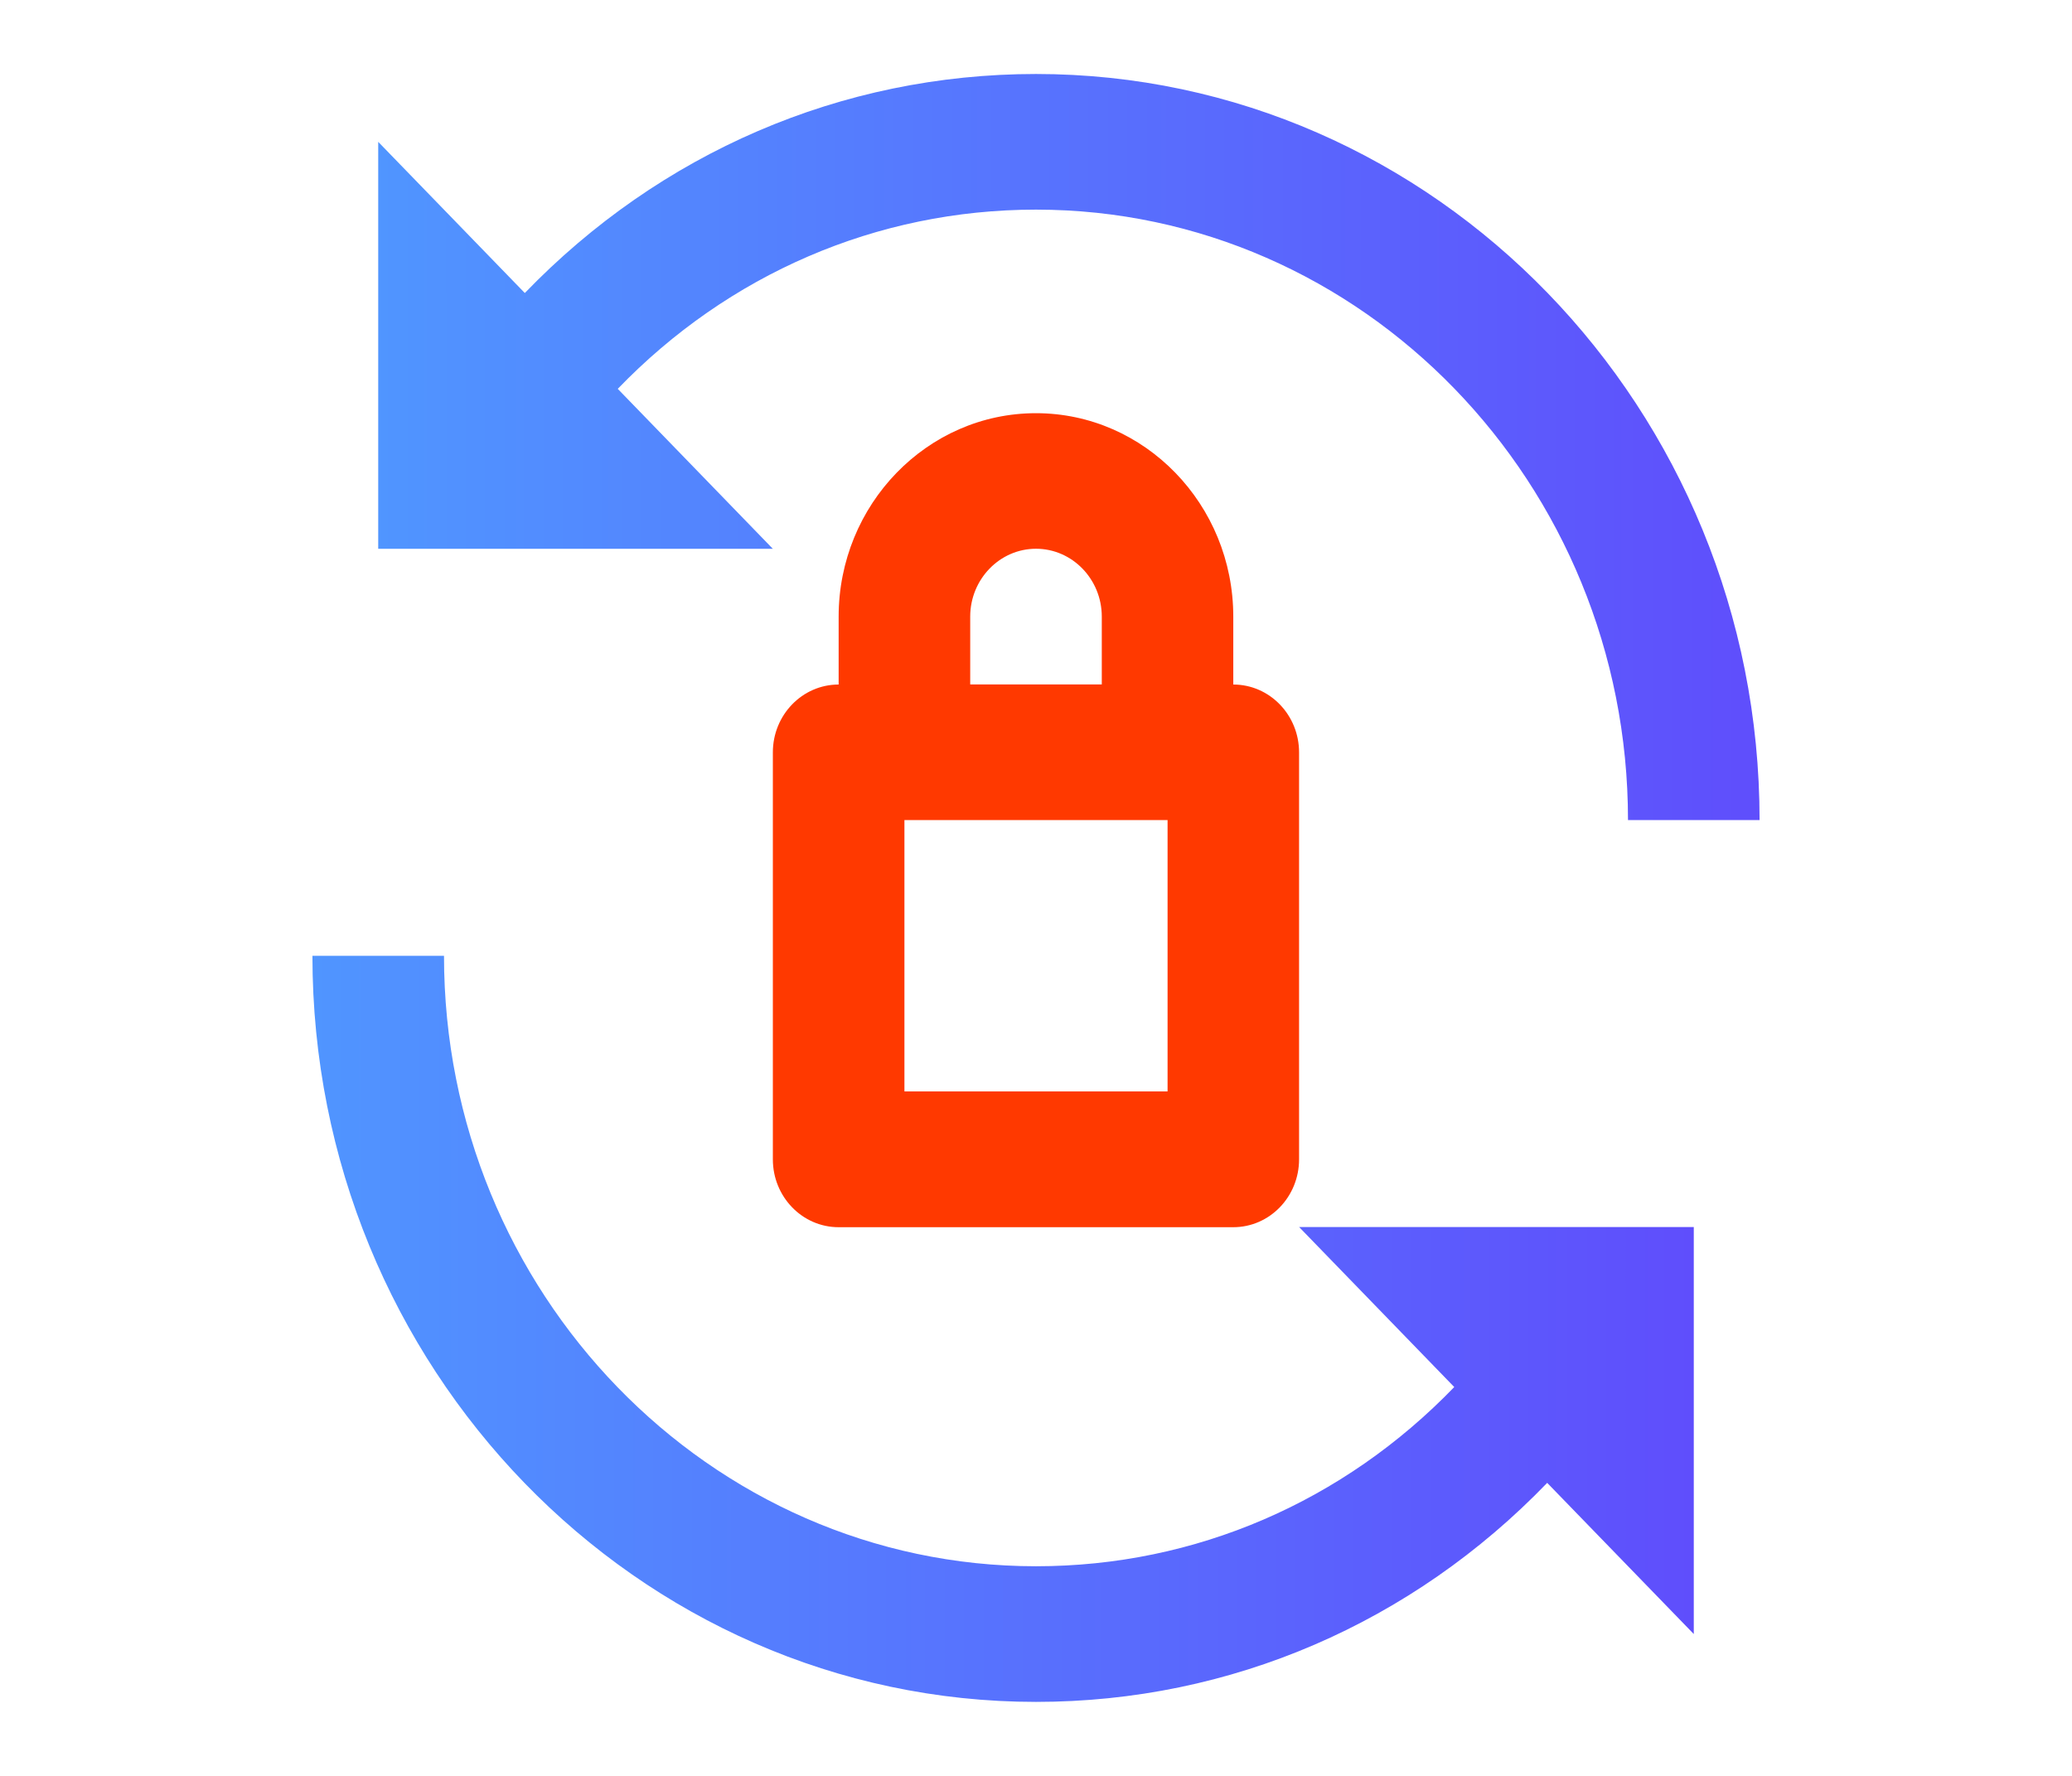
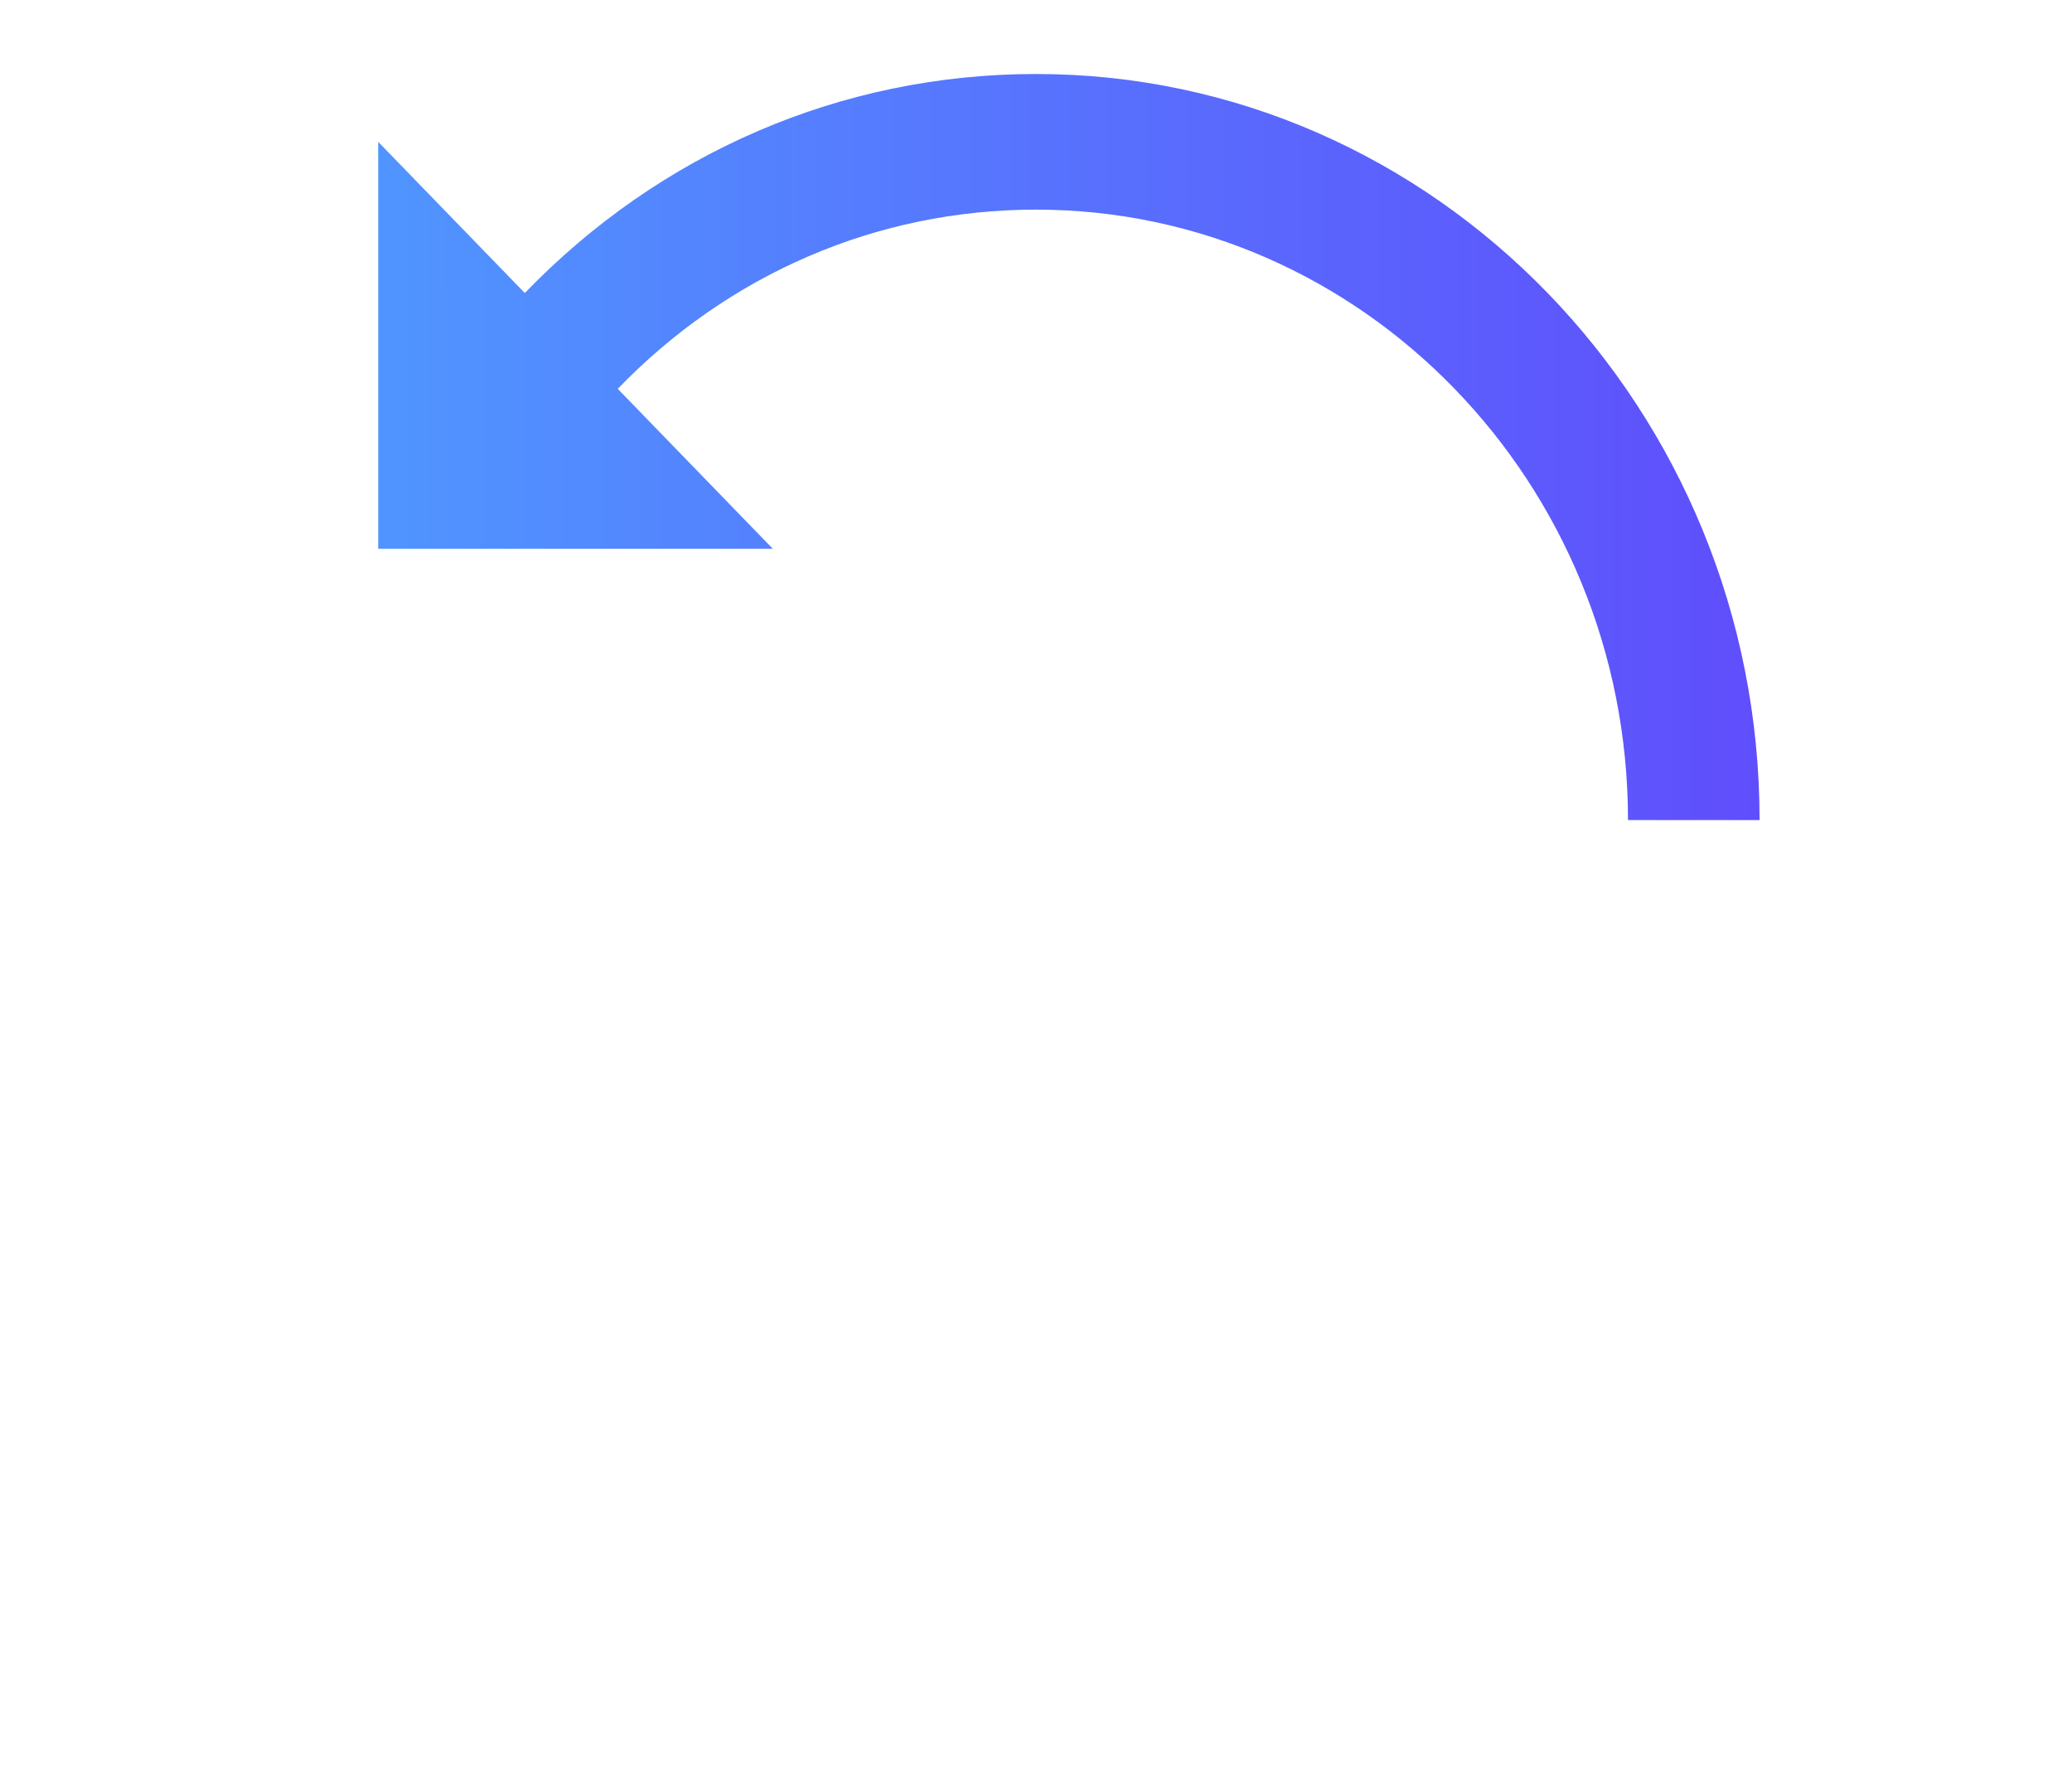
<svg xmlns="http://www.w3.org/2000/svg" xmlns:xlink="http://www.w3.org/1999/xlink" fill="none" height="24" viewBox="0 0 28 24" width="28">
  <linearGradient id="a">
    <stop offset="0" stop-color="#5f4efc" />
    <stop offset="1" stop-color="#5095ff" />
  </linearGradient>
  <linearGradient id="b" gradientUnits="userSpaceOnUse" x1="23.778" x2="5.111" xlink:href="#a" y1="6.042" y2="6.042" />
  <linearGradient id="c" gradientUnits="userSpaceOnUse" x1="22.889" x2="4.222" xlink:href="#a" y1="17.959" y2="17.959" />
  <g clip-rule="evenodd" fill-rule="evenodd">
    <path d="m8.348 5.255c1.492-1.546 3.495-2.422 5.652-2.422 4.412 0 8 3.701 8 8.25h1.778c0-5.559-4.386-10.083-9.778-10.083-2.636 0-5.084 1.07-6.908 2.96l-1.981-2.043v5.5h5.333z" fill="url(#b)" />
-     <path d="m19.652 18.745c-1.492 1.546-3.494 2.422-5.652 2.422-4.411 0-8-3.701-8-8.25h-1.778c0 5.559 4.387 10.083 9.778 10.083 2.637 0 5.085-1.07 6.908-2.96l1.981 2.043v-5.5h-5.333z" fill="url(#c)" />
-     <path d="m13.111 9.25v-.917c0-.505.399-.917.889-.917s.889.412.889.917v.917zm-.889 5.5h3.556v-3.667h-3.556zm1.778-9.166c-1.47 0-2.667 1.234-2.667 2.75v.917c-.491 0-.889.411-.889.917v5.5c0 .506.398.917.889.917h5.333c.491 0 .889-.411.889-.917v-5.5c0-.506-.398-.917-.889-.917v-.917c0-1.516-1.196-2.75-2.667-2.75z" fill="#ff3900" />
  </g>
</svg>